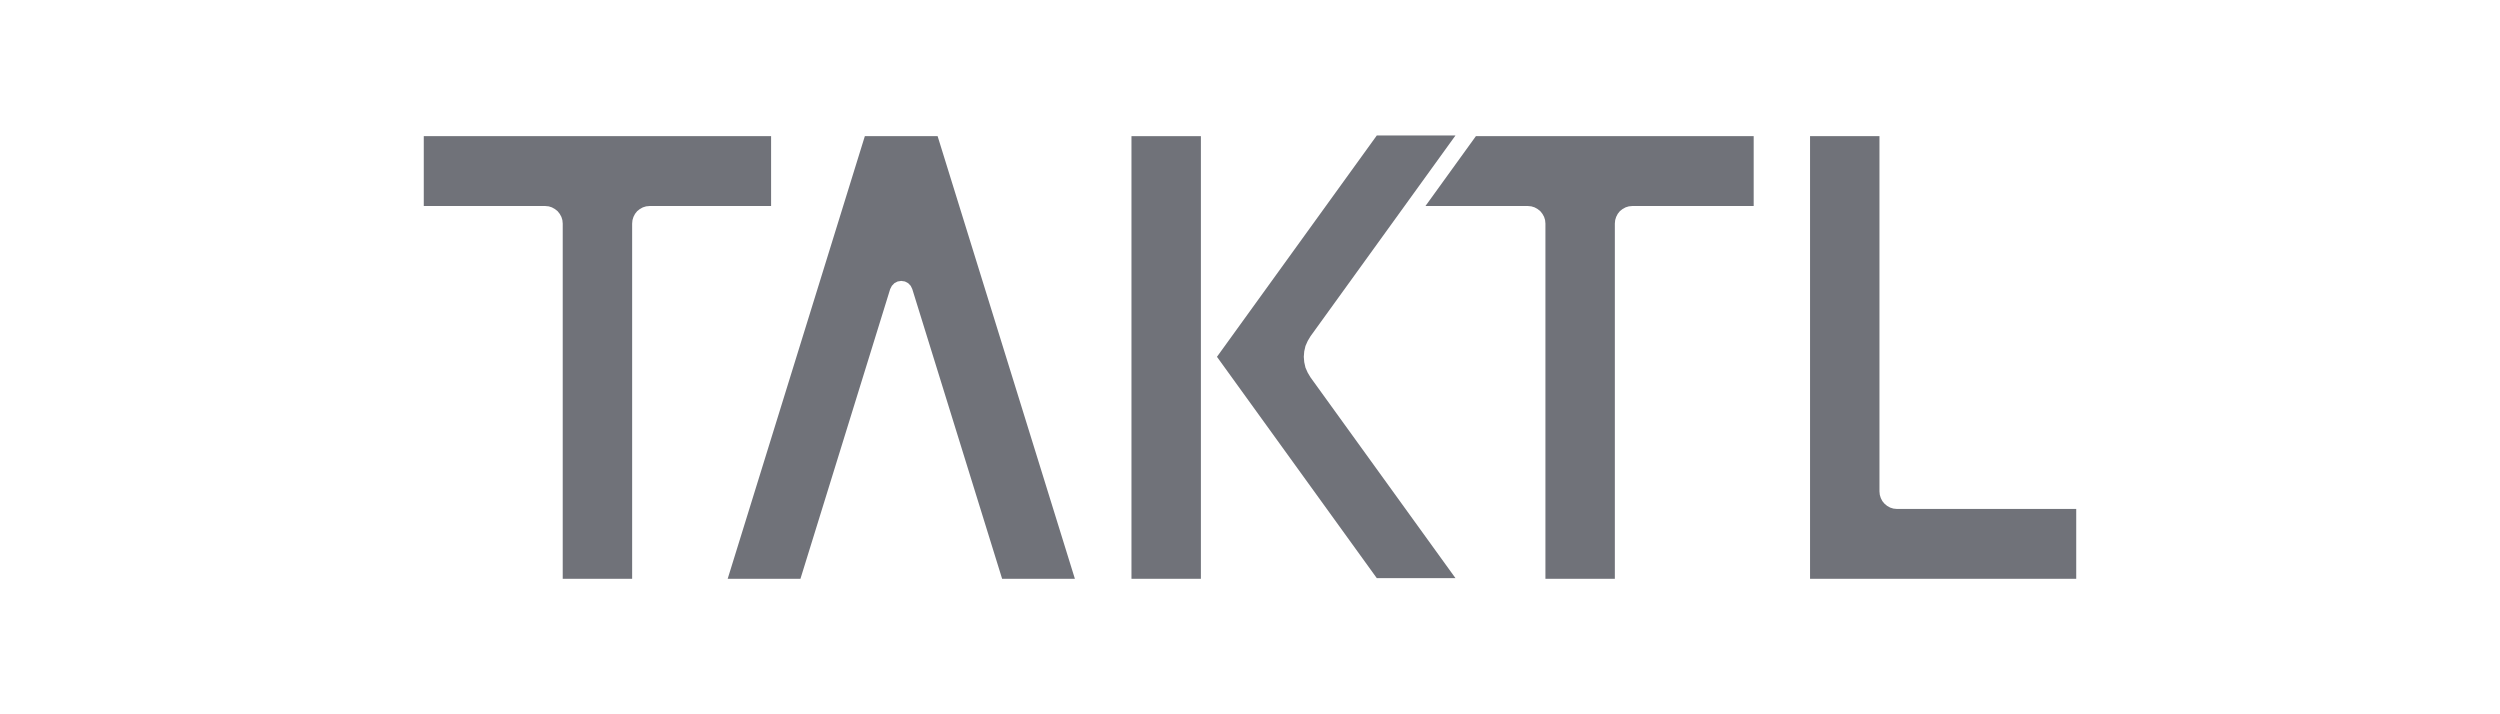
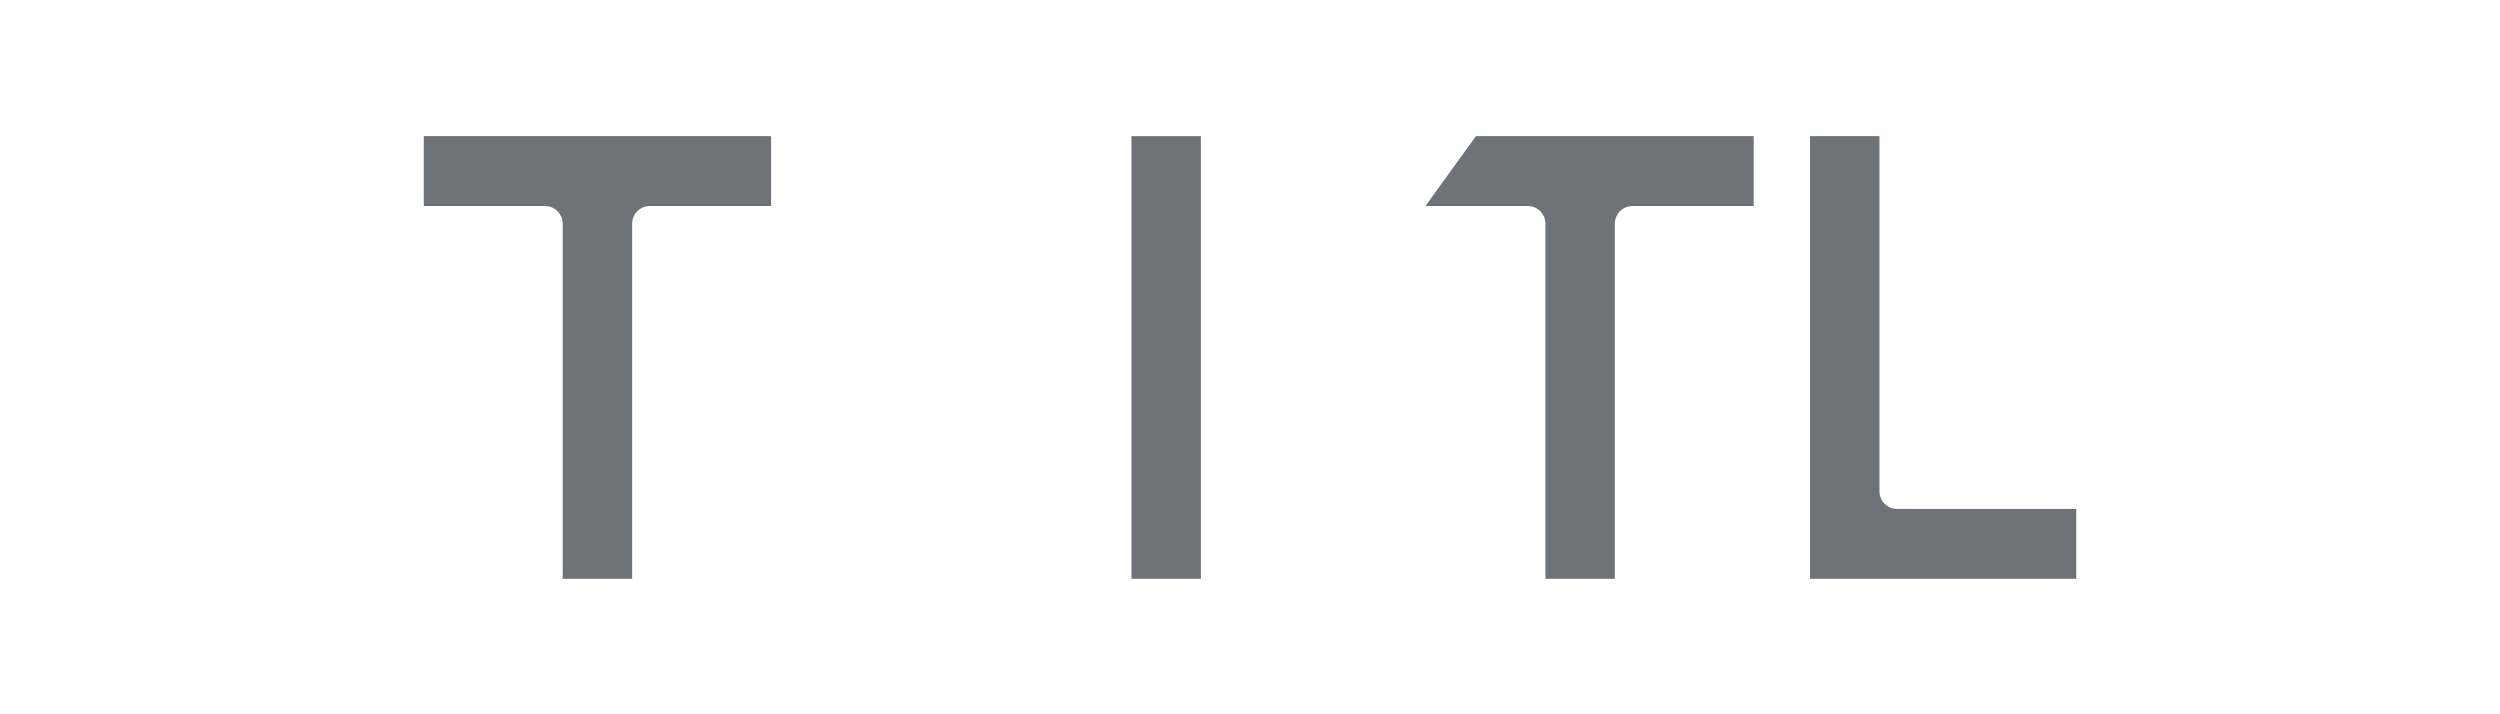
<svg xmlns="http://www.w3.org/2000/svg" id="Layer_1" viewBox="0 0 224 64">
  <defs>
    <style>.cls-1{fill:#707279;stroke-width:0px;}</style>
  </defs>
-   <polygon class="cls-1" points="123.36 12.14 109.04 31.97 123.36 51.8 130.41 51.8 117.42 33.81 117.17 33.39 116.97 32.94 116.86 32.45 116.82 31.97 116.86 31.48 116.97 31 117.17 30.55 117.42 30.13 130.41 12.14 123.36 12.14" />
  <rect class="cls-1" x="101.38" y="12.2" width="6.22" height="39.66" />
  <polygon class="cls-1" points="132.24 12.2 127.72 18.46 136.91 18.46 137.21 18.49 137.5 18.58 137.77 18.73 138.01 18.92 138.2 19.16 138.35 19.43 138.44 19.72 138.47 20.03 138.47 51.86 144.69 51.86 144.69 20.03 144.72 19.72 144.81 19.43 144.95 19.16 145.14 18.92 145.38 18.73 145.65 18.58 145.94 18.49 146.24 18.46 157.13 18.46 157.13 12.2 132.24 12.2" />
  <polygon class="cls-1" points="162.18 12.2 162.18 51.86 186.03 51.86 186.03 45.6 169.95 45.6 169.65 45.57 169.36 45.48 169.09 45.33 168.86 45.14 168.66 44.9 168.52 44.63 168.43 44.34 168.4 44.03 168.4 12.2 162.18 12.2" />
-   <polygon class="cls-1" points="77.49 12.2 65.2 51.86 71.72 51.86 79.76 25.9 79.91 25.61 80.14 25.37 80.43 25.22 80.75 25.17 81.08 25.22 81.37 25.37 81.6 25.61 81.74 25.9 89.79 51.86 96.31 51.86 84.01 12.2 77.49 12.2" />
  <polygon class="cls-1" points="37.97 12.2 37.97 18.46 48.86 18.46 49.17 18.49 49.45 18.58 49.72 18.73 49.96 18.92 50.15 19.16 50.3 19.43 50.39 19.72 50.42 20.03 50.42 51.86 56.64 51.86 56.64 20.03 56.67 19.72 56.76 19.43 56.9 19.16 57.09 18.92 57.33 18.73 57.6 18.58 57.89 18.49 58.2 18.46 69.09 18.46 69.09 12.2 37.97 12.2" />
</svg>